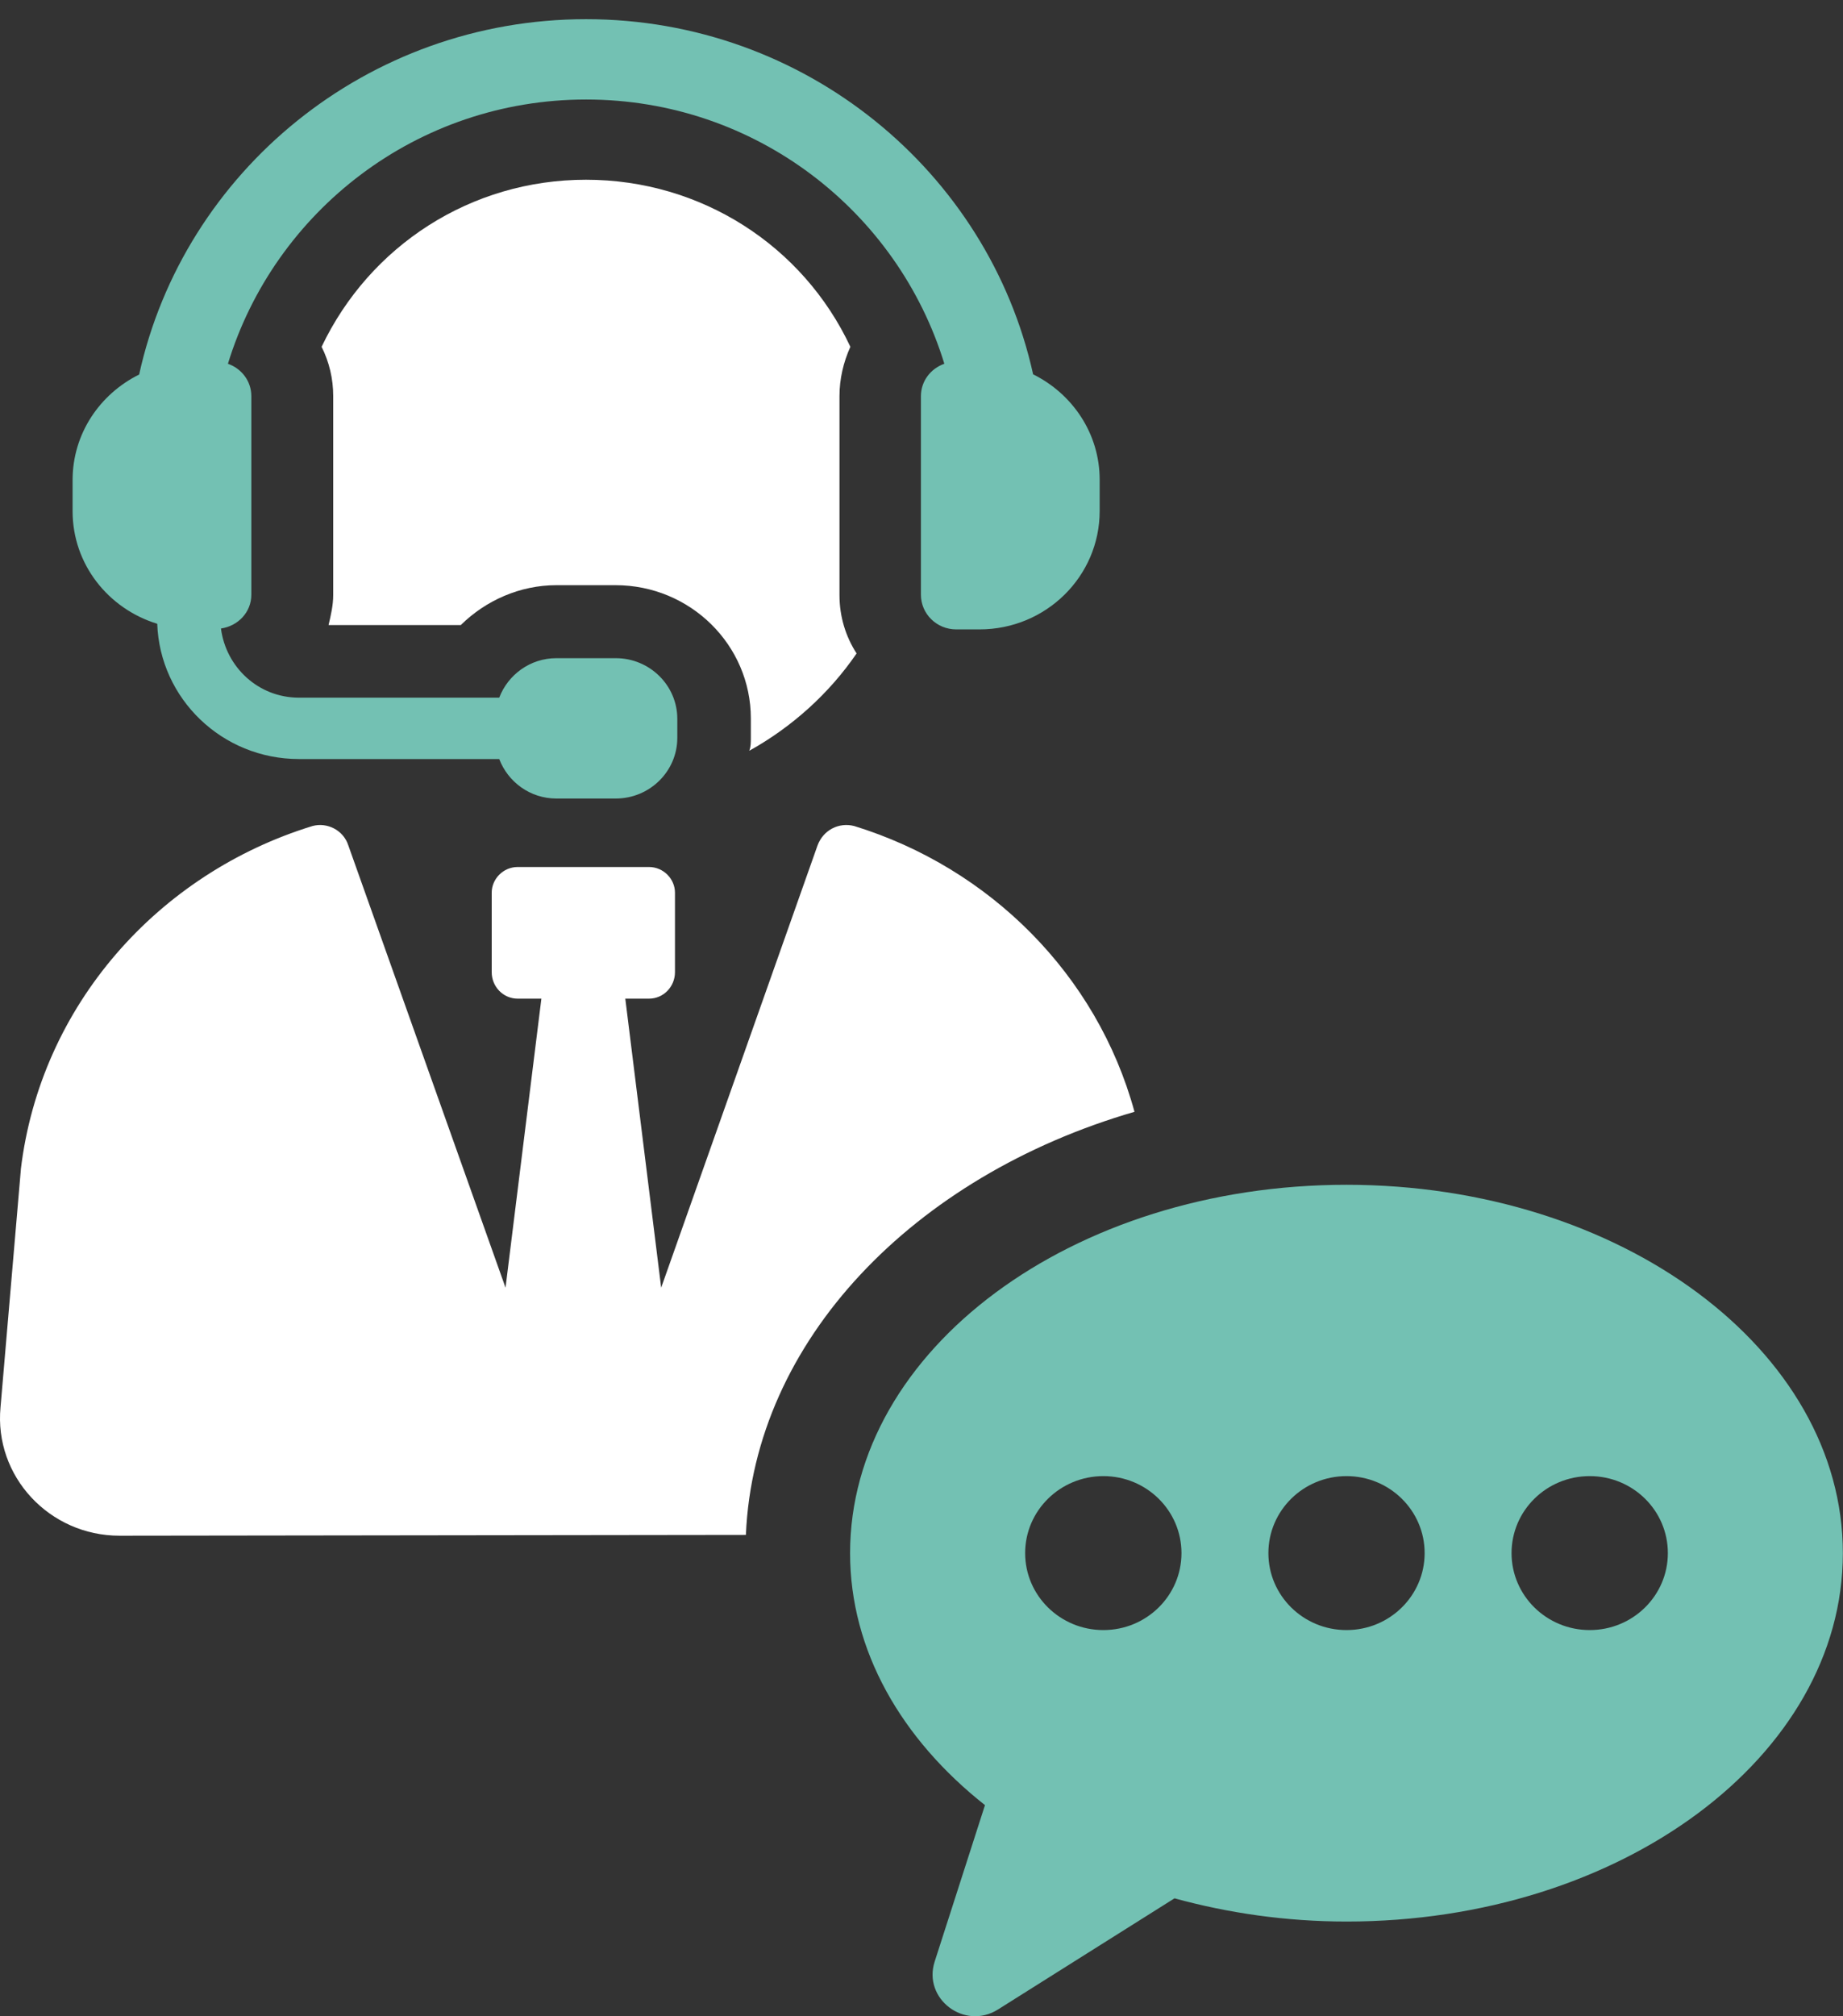
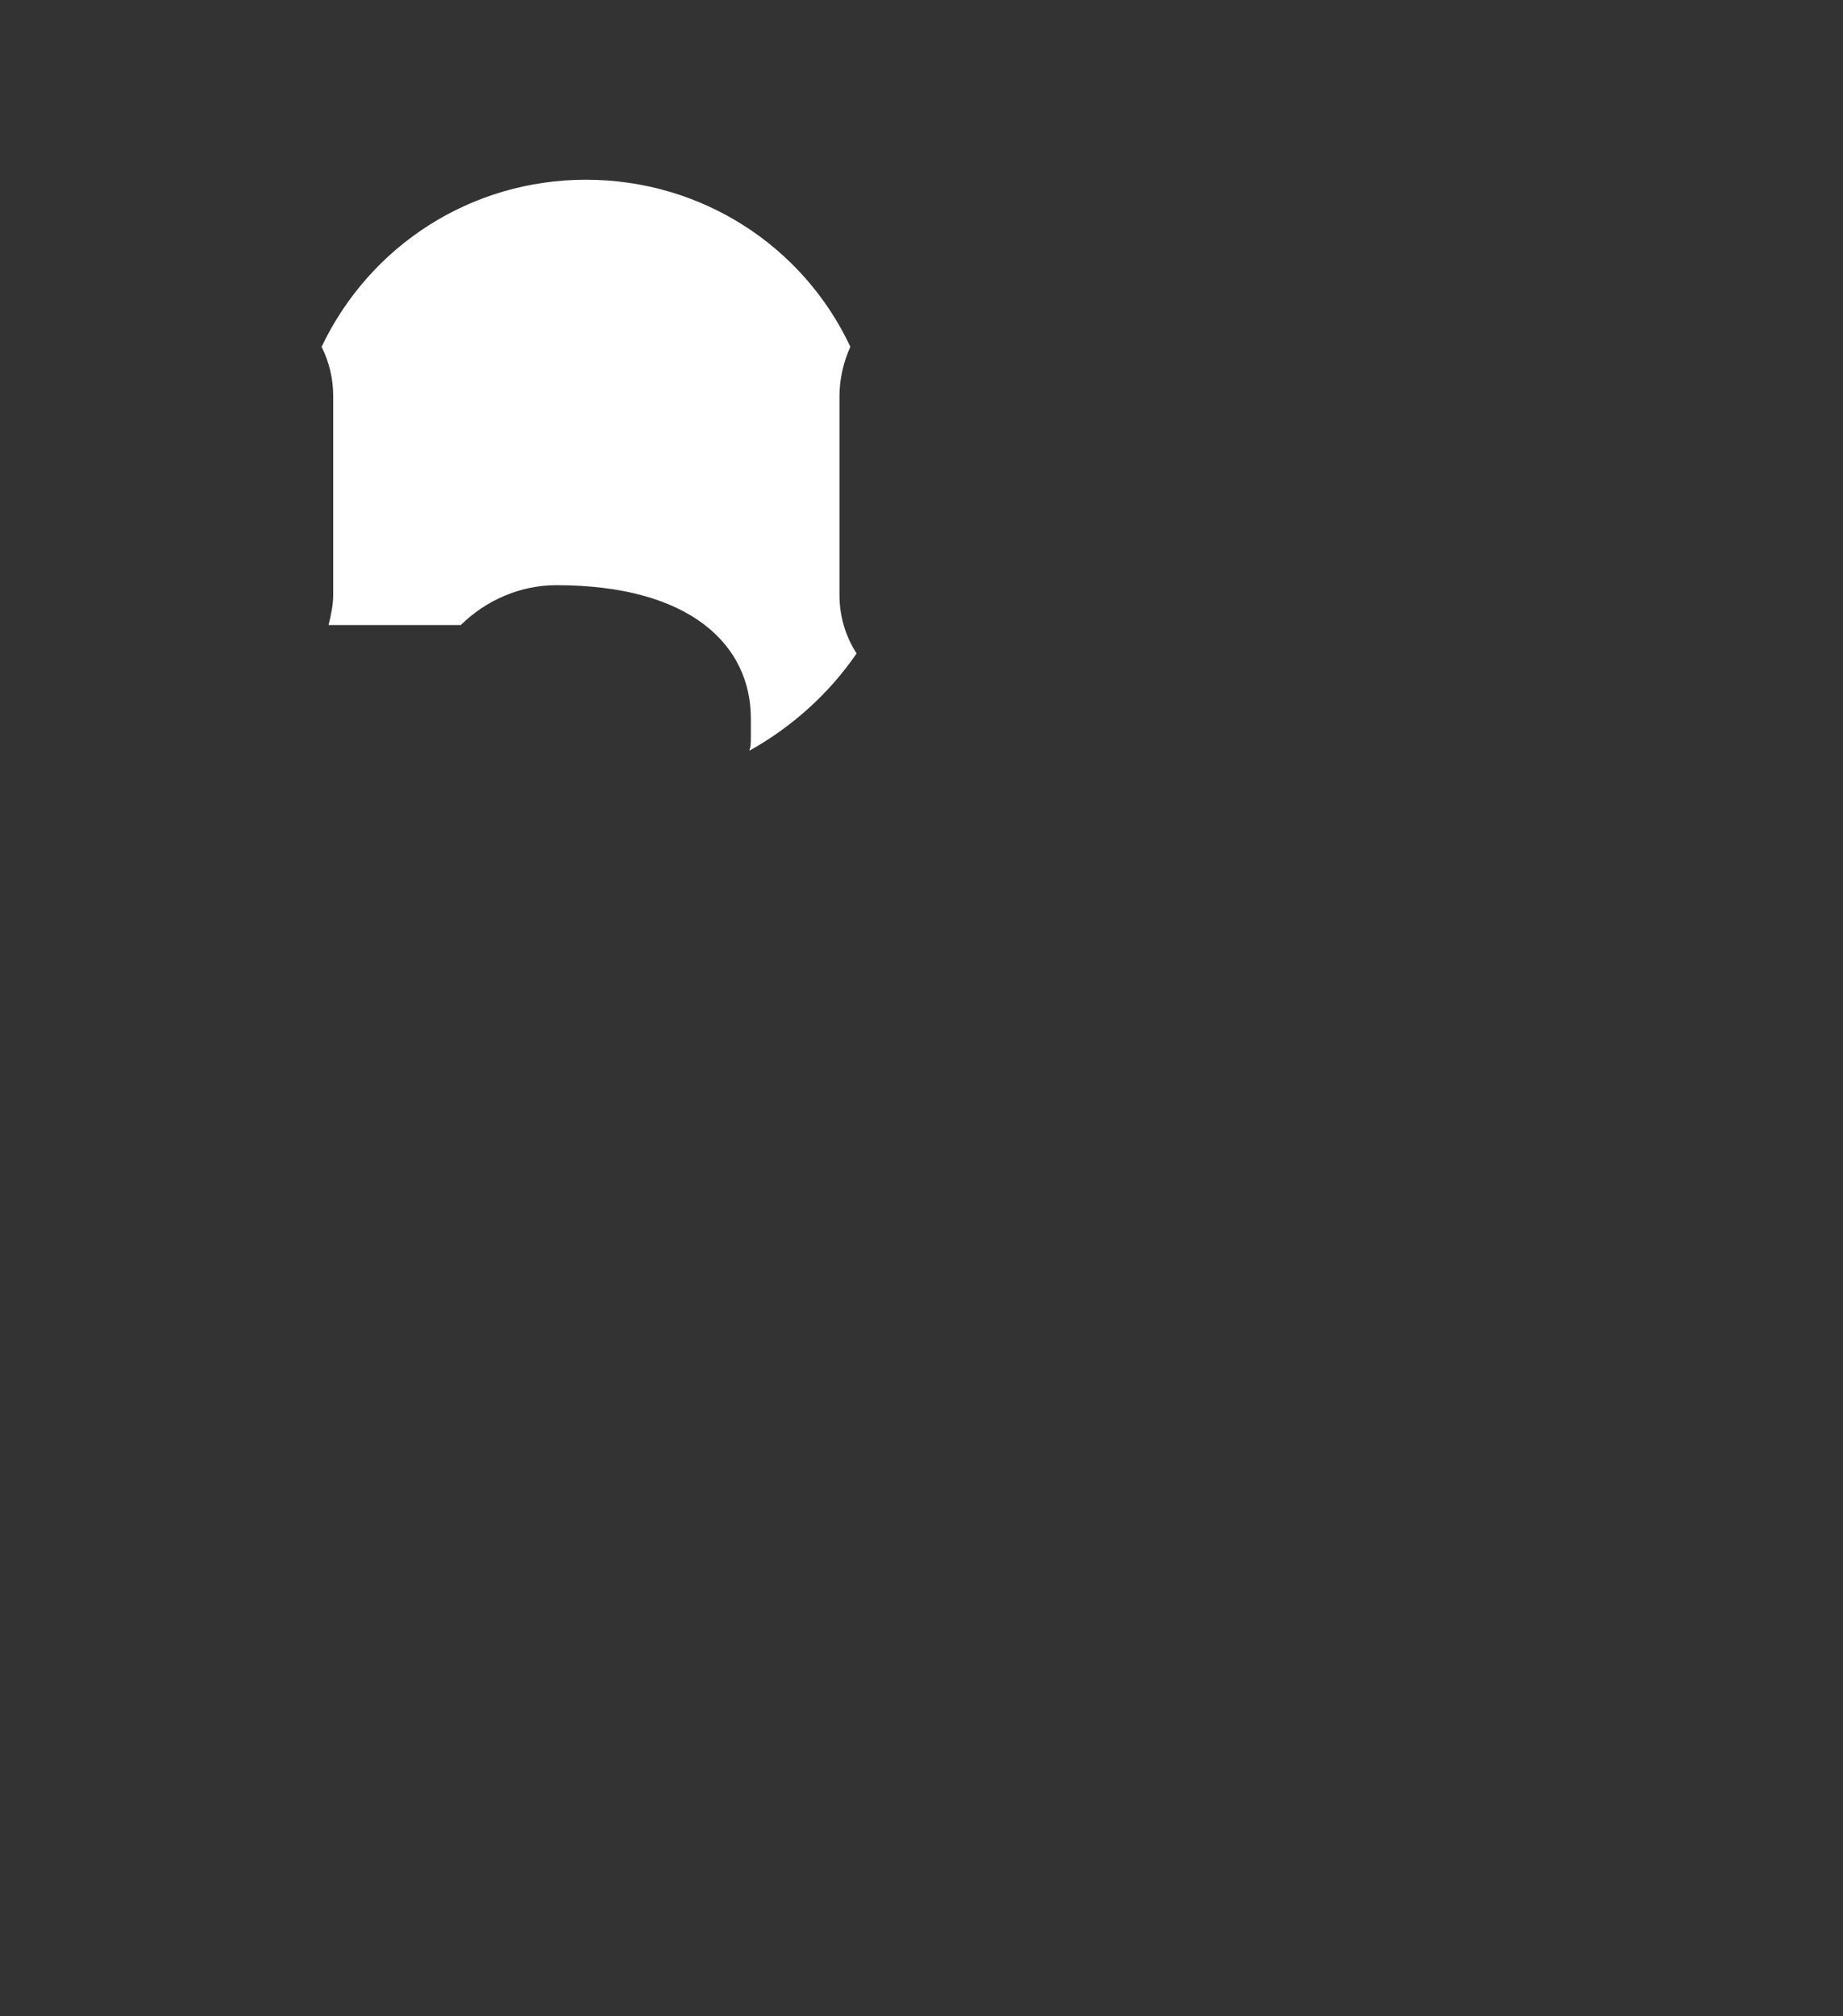
<svg xmlns="http://www.w3.org/2000/svg" width="64" height="70" viewBox="0 0 64 70" fill="none">
  <rect x="0" y="0" width="64" height="70" fill="#333333" stroke="none" />
-   <path d="M26.02 26.064C27.505 25.24 28.8 24.069 29.746 22.686C29.368 22.1 29.152 21.41 29.152 20.662V13.745C29.152 13.16 29.288 12.575 29.53 12.04C27.883 8.528 24.344 6.24 20.349 6.24C16.354 6.24 12.841 8.528 11.168 12.04C11.436 12.575 11.571 13.16 11.571 13.745V20.662C11.571 21.009 11.491 21.353 11.41 21.7H16.002C16.867 20.847 18.055 20.316 19.322 20.316H21.375C23.969 20.316 26.074 22.39 26.074 24.945V25.61C26.074 25.769 26.074 25.928 26.02 26.062V26.064Z" fill="white" />
-   <path d="M5.46 21.653C5.551 24.259 7.714 26.352 10.38 26.352H17.336C17.641 27.148 18.407 27.723 19.322 27.723H21.383C22.561 27.723 23.52 26.778 23.52 25.618V24.955C23.52 23.795 22.561 22.85 21.383 22.85H19.322C18.41 22.85 17.641 23.425 17.336 24.221H10.38C8.971 24.221 7.847 23.163 7.673 21.82C8.264 21.736 8.728 21.255 8.728 20.647V13.753C8.728 13.229 8.387 12.795 7.915 12.629C9.533 7.342 14.467 3.455 20.354 3.455C26.241 3.455 31.174 7.342 32.793 12.629C32.321 12.795 31.98 13.229 31.98 13.753V20.647C31.98 21.312 32.527 21.851 33.205 21.851H34.015C36.322 21.851 38.187 20.01 38.187 17.741V16.657C38.187 15.05 37.241 13.671 35.876 12.996C34.323 5.961 27.956 0.666 20.351 0.666C12.747 0.666 6.38 5.961 4.832 13.003C3.467 13.679 2.521 15.057 2.521 16.665V17.748C2.521 19.592 3.761 21.135 5.46 21.656V21.653Z" fill="#73C1B3" />
-   <path d="M0.722 40.607C1.402 34.894 5.504 30.321 10.849 28.678C11.357 28.539 11.923 28.817 12.095 29.348L17.555 44.705L18.8 34.671H17.979C17.471 34.671 17.075 34.252 17.075 33.752V30.991C17.075 30.519 17.471 30.1 17.979 30.1H22.535C23.043 30.1 23.439 30.519 23.439 30.991V33.752C23.439 34.252 23.043 34.671 22.535 34.671H21.714L22.96 44.705L28.391 29.348C28.589 28.819 29.126 28.539 29.665 28.678C34.361 30.126 38.096 33.834 39.396 38.599C31.729 40.828 26.186 46.543 25.902 53.288L4.149 53.316C1.715 53.316 -0.209 51.254 0.018 48.856L0.724 40.607H0.722Z" fill="white" />
-   <path d="M34.205 62.667L32.457 68.103C32.042 69.397 33.494 70.496 34.656 69.764L40.786 65.905C42.649 66.416 44.656 66.711 46.759 66.711C56.279 66.711 63.995 60.986 63.995 53.922C63.995 46.859 56.276 41.133 46.759 41.133C37.241 41.133 29.52 46.859 29.52 53.922C29.52 57.309 31.307 60.382 34.205 62.67V62.667ZM52.49 53.92C52.49 52.443 53.704 51.247 55.205 51.247C56.706 51.247 57.918 52.443 57.918 53.92C57.918 55.396 56.704 56.592 55.205 56.592C53.707 56.592 52.49 55.396 52.49 53.92ZM44.046 53.92C44.046 52.443 45.26 51.247 46.759 51.247C48.257 51.247 49.472 52.443 49.472 53.92C49.472 55.396 48.257 56.592 46.759 56.592C45.26 56.592 44.046 55.396 44.046 53.92ZM35.599 53.92C35.599 52.443 36.817 51.247 38.315 51.247C39.814 51.247 41.028 52.443 41.028 53.92C41.028 55.396 39.814 56.592 38.315 56.592C36.817 56.592 35.599 55.396 35.599 53.92Z" fill="#73C1B3" />
+   <path d="M26.02 26.064C27.505 25.24 28.8 24.069 29.746 22.686C29.368 22.1 29.152 21.41 29.152 20.662V13.745C29.152 13.16 29.288 12.575 29.53 12.04C27.883 8.528 24.344 6.24 20.349 6.24C16.354 6.24 12.841 8.528 11.168 12.04C11.436 12.575 11.571 13.16 11.571 13.745V20.662C11.571 21.009 11.491 21.353 11.41 21.7H16.002C16.867 20.847 18.055 20.316 19.322 20.316C23.969 20.316 26.074 22.39 26.074 24.945V25.61C26.074 25.769 26.074 25.928 26.02 26.062V26.064Z" fill="white" />
</svg>